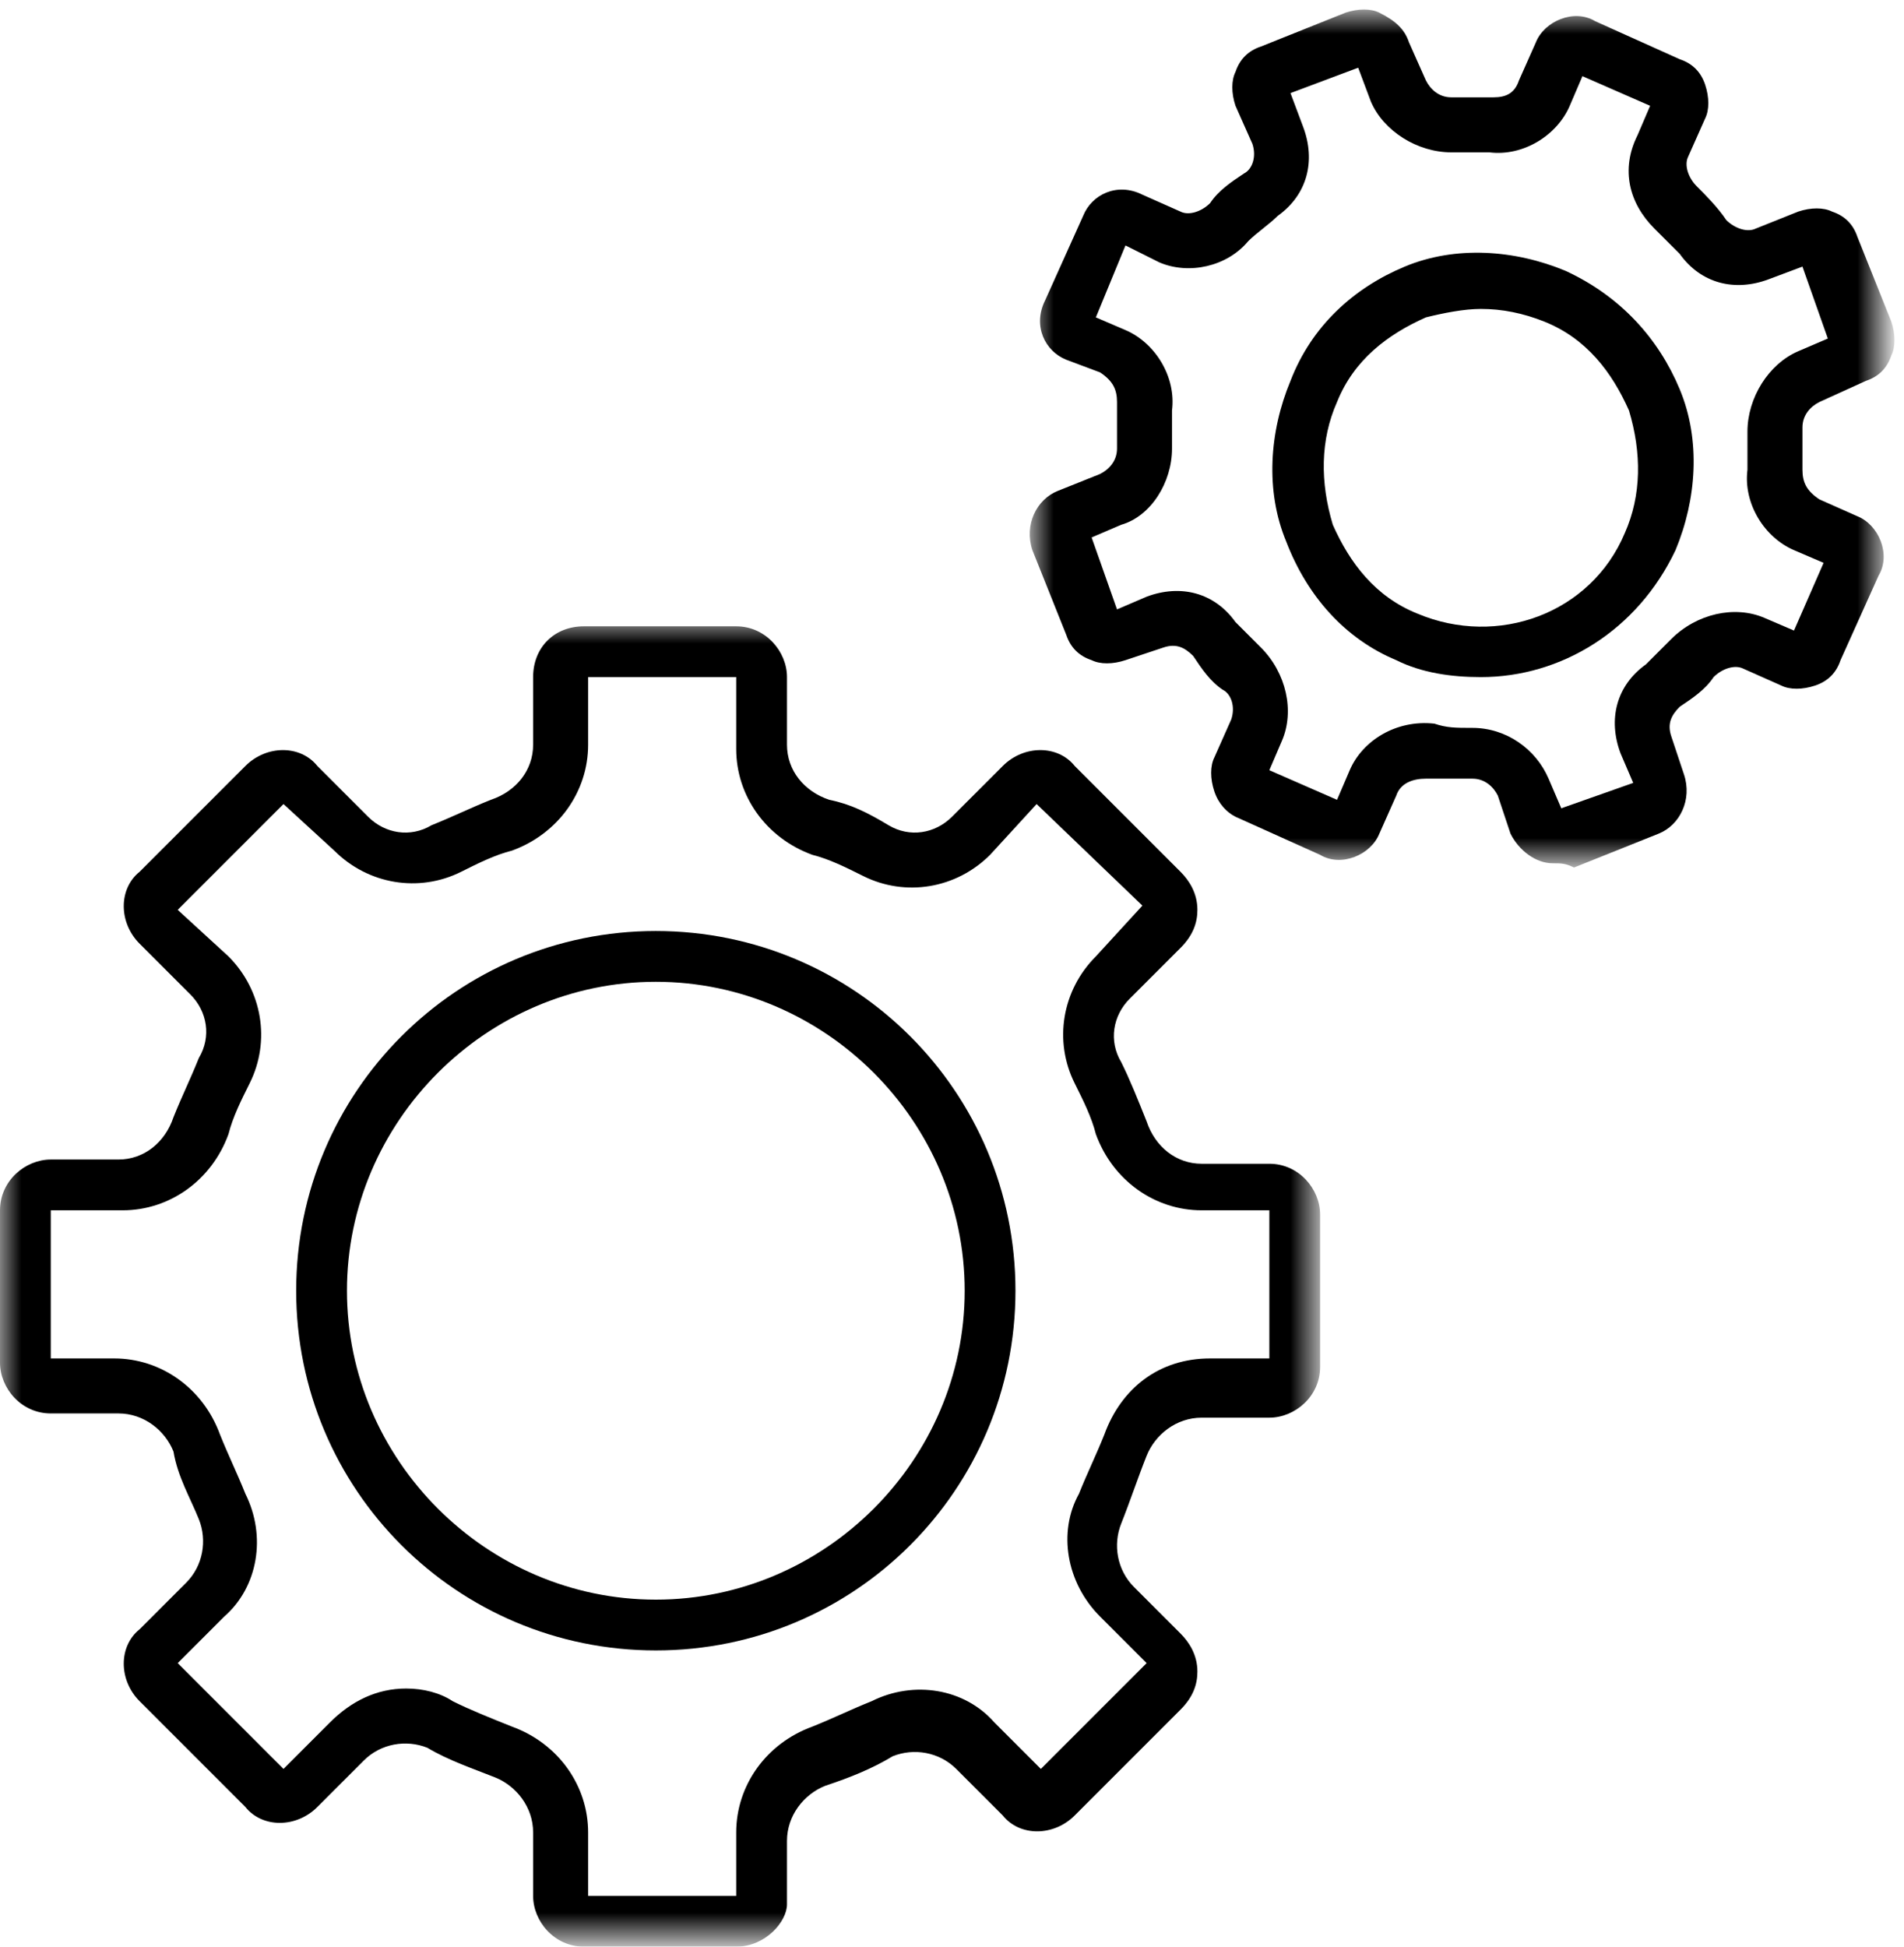
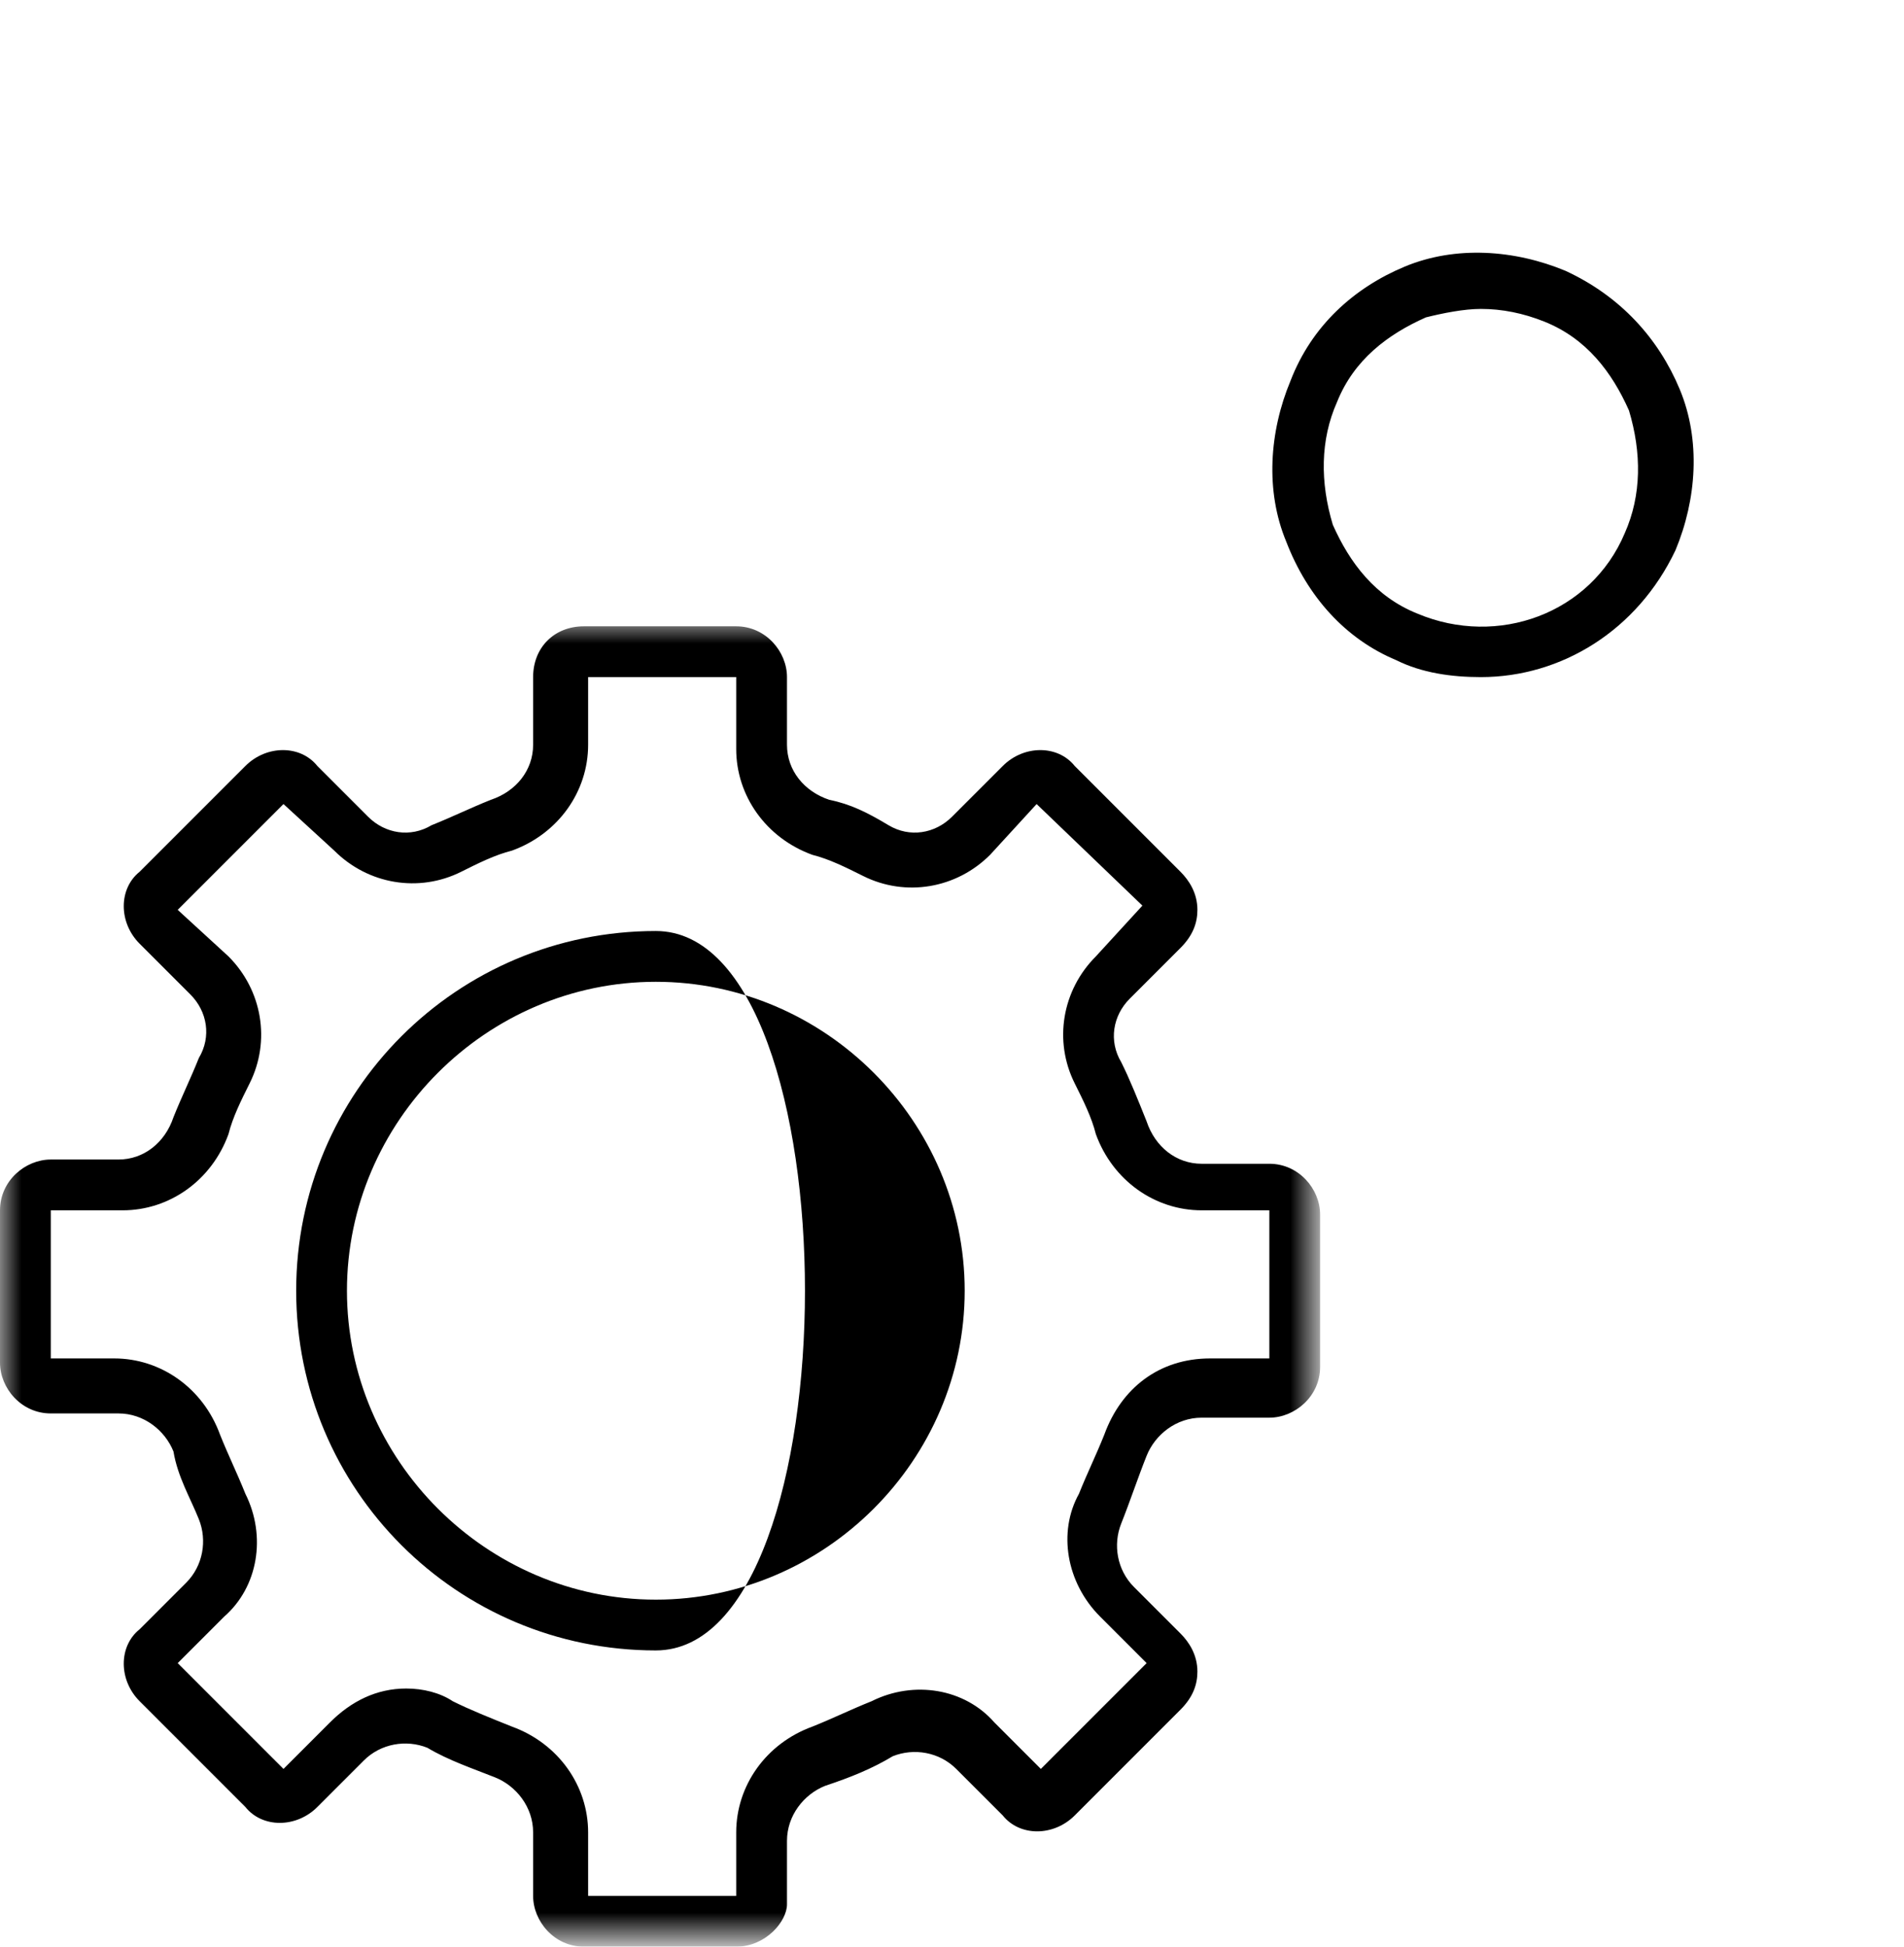
<svg xmlns="http://www.w3.org/2000/svg" version="1.1" id="圖層_1" x="0px" y="0px" width="45px" height="46px" viewBox="0 0 45 46" style="enable-background:new 0 0 45 46;" xml:space="preserve">
  <style type="text/css">
	.st0{filter:url(#Adobe_OpacityMaskFilter);}
	.st1{fill:#FFFFFF;}
	.st2{mask:url(#mask-2_1_);}
	.st3{filter:url(#Adobe_OpacityMaskFilter_1_);}
	.st4{mask:url(#mask-4_1_);}
</style>
  <title>Group 11 Copy 3</title>
  <desc>Created with Sketch.</desc>
  <g id="Page-1">
    <g id="首頁" transform="translate(-896, -399)">
      <g id="Group-7" transform="translate(838, 362)">
        <g id="Group-11-Copy-3" transform="translate(58, 37)">
          <g id="Group-3" transform="translate(0, 14)">
            <g id="Clip-2">
					</g>
            <defs>
              <filter id="Adobe_OpacityMaskFilter" filterUnits="userSpaceOnUse" x="0" y="0.7" width="31.3" height="31.3">
                <feColorMatrix type="matrix" values="1 0 0 0 0  0 1 0 0 0  0 0 1 0 0  0 0 0 1 0" />
              </filter>
            </defs>
            <mask maskUnits="userSpaceOnUse" x="0" y="0.7" width="31.3" height="31.3" id="mask-2_1_">
              <g class="st0">
                <polygon id="path-1_1_" class="st1" points="0,0.7 31.3,0.7 31.3,32 0,32        " />
              </g>
            </mask>
            <path id="Fill-1" class="st2" d="M9.6,25.9c0.4,0,0.8,0.1,1.1,0.3c0.4,0.2,0.9,0.4,1.4,0.6c1.1,0.4,1.8,1.4,1.8,2.5v1.5l3.5,0       l0-1.5c0-1.1,0.7-2.1,1.8-2.5c0.5-0.2,0.9-0.4,1.4-0.6c1-0.5,2.2-0.3,2.9,0.5l1.1,1.1l2.5-2.5l-1.1-1.1c-0.8-0.8-1-2-0.5-2.9       c0.2-0.5,0.4-0.9,0.6-1.4c0.4-1.1,1.3-1.8,2.5-1.8H30v-3.5l-1.6,0c-1.1,0-2.1-0.7-2.5-1.8c-0.1-0.4-0.3-0.8-0.5-1.2       c-0.5-1-0.3-2.2,0.5-3L27,7.4L24.5,5l-1.1,1.2c-0.8,0.8-2,1-3,0.5c-0.4-0.2-0.8-0.4-1.2-0.5c-1.1-0.4-1.8-1.4-1.8-2.5V2l-3.5,0       l0,1.6c0,1.1-0.7,2.1-1.8,2.5c-0.4,0.1-0.8,0.3-1.2,0.5c-1,0.5-2.2,0.3-3-0.5L6.7,5L4.2,7.5l1.2,1.1c0.8,0.8,1,2,0.5,3       c-0.2,0.4-0.4,0.8-0.5,1.2c-0.4,1.1-1.4,1.8-2.5,1.8H1.2l0,3.5l1.5,0c1.1,0,2.1,0.7,2.5,1.8c0.2,0.5,0.4,0.9,0.6,1.4       c0.5,1,0.3,2.2-0.5,2.9l-1.1,1.1l2.5,2.5l1.1-1.1C8.3,26.2,8.9,25.9,9.6,25.9 M17.4,32h-3.6c-0.7,0-1.2-0.6-1.2-1.2v-1.5       c0-0.6-0.4-1.1-0.9-1.3c-0.5-0.2-1.1-0.4-1.6-0.7c-0.5-0.2-1.1-0.1-1.5,0.3l-1.1,1.1c-0.5,0.5-1.3,0.5-1.7,0l-2.5-2.5       c-0.5-0.5-0.5-1.3,0-1.7l1.1-1.1c0.4-0.4,0.5-1,0.3-1.5c-0.2-0.5-0.5-1-0.6-1.6c-0.2-0.5-0.7-0.9-1.3-0.9H1.2       c-0.7,0-1.2-0.6-1.2-1.2v-3.6c0-0.7,0.6-1.2,1.2-1.2h1.6c0.6,0,1.1-0.4,1.3-1c0.2-0.5,0.4-0.9,0.6-1.4C5,10.5,4.9,9.9,4.5,9.5       L3.3,8.3c-0.5-0.5-0.5-1.3,0-1.7l2.5-2.5c0.5-0.5,1.3-0.5,1.7,0l1.2,1.2c0.4,0.4,1,0.5,1.5,0.2c0.5-0.2,0.9-0.4,1.4-0.6       c0.6-0.2,1-0.7,1-1.3V2c0-0.7,0.5-1.2,1.2-1.2h3.6c0.7,0,1.2,0.6,1.2,1.2v1.6c0,0.6,0.4,1.1,1,1.3C20.1,5,20.5,5.2,21,5.5       c0.5,0.3,1.1,0.2,1.5-0.2l1.2-1.2c0.5-0.5,1.3-0.5,1.7,0l2.5,2.5c0.2,0.2,0.4,0.5,0.4,0.9c0,0.3-0.1,0.6-0.4,0.9l-1.2,1.2       c-0.4,0.4-0.5,1-0.2,1.5c0.2,0.4,0.4,0.9,0.6,1.4c0.2,0.6,0.7,1,1.3,1H30c0.7,0,1.2,0.6,1.2,1.2v3.6c0,0.7-0.6,1.2-1.2,1.2       h-1.6c-0.6,0-1.1,0.4-1.3,0.9c-0.2,0.5-0.4,1.1-0.6,1.6c-0.2,0.5-0.1,1.1,0.3,1.5l1.1,1.1c0.2,0.2,0.4,0.5,0.4,0.9       c0,0.3-0.1,0.6-0.4,0.9l-2.5,2.5c-0.5,0.5-1.3,0.5-1.7,0l-1.1-1.1c-0.4-0.4-1-0.5-1.5-0.3c-0.5,0.3-1,0.5-1.6,0.7       c-0.5,0.2-0.9,0.7-0.9,1.3v1.5C18.6,31.4,18.1,32,17.4,32" />
          </g>
-           <path id="Fill-4" d="M15.5,23.2c-4,0-7.3,3.3-7.3,7.3c0,4,3.3,7.3,7.3,7.3s7.3-3.3,7.3-7.3C22.8,26.5,19.5,23.2,15.5,23.2       M15.5,39C10.8,39,7,35.2,7,30.5s3.8-8.5,8.5-8.5s8.5,3.8,8.5,8.5S20.2,39,15.5,39" />
+           <path id="Fill-4" d="M15.5,23.2c-4,0-7.3,3.3-7.3,7.3c0,4,3.3,7.3,7.3,7.3s7.3-3.3,7.3-7.3C22.8,26.5,19.5,23.2,15.5,23.2       M15.5,39C10.8,39,7,35.2,7,30.5s3.8-8.5,8.5-8.5S20.2,39,15.5,39" />
          <g id="Group-8" transform="translate(24, 0)">
            <g id="Clip-7">
					</g>
            <defs>
              <filter id="Adobe_OpacityMaskFilter_1_" filterUnits="userSpaceOnUse" x="0.4" y="0.3" width="20.2" height="20.2">
                <feColorMatrix type="matrix" values="1 0 0 0 0  0 1 0 0 0  0 0 1 0 0  0 0 0 1 0" />
              </filter>
            </defs>
            <mask maskUnits="userSpaceOnUse" x="0.4" y="0.3" width="20.2" height="20.2" id="mask-4_1_">
              <g class="st3">
-                 <polygon id="path-3_1_" class="st1" points="0.4,0.3 20.6,0.3 20.6,20.4 0.4,20.4        " />
-               </g>
+                 </g>
            </mask>
-             <path id="Fill-6" class="st4" d="M10.8,17.2c0.8,0,1.5,0.5,1.8,1.2l0.3,0.7l1.7-0.6l-0.3-0.7c-0.3-0.8-0.1-1.6,0.6-2.1       c0.2-0.2,0.4-0.4,0.6-0.6c0.6-0.6,1.5-0.8,2.2-0.5l0.7,0.3l0.7-1.6l-0.7-0.3c-0.7-0.3-1.2-1.1-1.1-1.9c0-0.3,0-0.6,0-0.9       c0-0.8,0.5-1.6,1.2-1.9L19.2,8l-0.6-1.7l-0.8,0.3c-0.8,0.3-1.6,0.1-2.1-0.6c-0.2-0.2-0.4-0.4-0.6-0.6c-0.6-0.6-0.8-1.4-0.4-2.2       L15,2.5l-1.6-0.7l-0.3,0.7c-0.3,0.7-1.1,1.2-1.9,1.1c-0.3,0-0.6,0-0.9,0c-0.8,0-1.6-0.5-1.9-1.2L8.1,1.6L6.5,2.2L6.8,3       c0.3,0.8,0.1,1.6-0.6,2.1C6,5.3,5.7,5.5,5.5,5.7C5,6.3,4.1,6.5,3.4,6.2L2.6,5.8L1.9,7.5l0.7,0.3c0.7,0.3,1.2,1.1,1.1,1.9       c0,0.3,0,0.6,0,0.9c0,0.8-0.5,1.6-1.2,1.8l-0.7,0.3l0.6,1.7l0.7-0.3c0.8-0.3,1.6-0.1,2.1,0.6c0.2,0.2,0.4,0.4,0.6,0.6       c0.6,0.6,0.8,1.5,0.5,2.2L6,18.2l1.6,0.7l0.3-0.7c0.3-0.7,1.1-1.2,2-1.1C10.2,17.2,10.4,17.2,10.8,17.2       C10.8,17.2,10.8,17.2,10.8,17.2L10.8,17.2z M12.7,20.4c-0.4,0-0.8-0.3-1-0.7l-0.3-0.9c-0.1-0.2-0.3-0.4-0.6-0.4       c-0.3,0-0.7,0-1.1,0c-0.3,0-0.6,0.1-0.7,0.4l-0.4,0.9c-0.2,0.5-0.9,0.8-1.4,0.5l-2-0.9C5,19.2,4.8,19,4.7,18.7       c-0.1-0.3-0.1-0.6,0-0.8L5.1,17c0.1-0.3,0-0.6-0.2-0.7c-0.3-0.2-0.5-0.5-0.7-0.8c-0.2-0.2-0.4-0.3-0.7-0.2l-0.9,0.3       c-0.3,0.1-0.6,0.1-0.8,0c-0.3-0.1-0.5-0.3-0.6-0.6l-0.8-2c-0.2-0.6,0.1-1.2,0.6-1.4L2,11.2c0.2-0.1,0.4-0.3,0.4-0.6       c0-0.4,0-0.7,0-1.1c0-0.3-0.1-0.5-0.4-0.7L1.2,8.5C0.7,8.3,0.4,7.7,0.7,7.1l0.9-2C1.8,4.6,2.4,4.3,3,4.6L3.9,5       c0.2,0.1,0.5,0,0.7-0.2c0.2-0.3,0.5-0.5,0.8-0.7C5.6,4,5.7,3.7,5.6,3.4L5.2,2.5c-0.1-0.3-0.1-0.6,0-0.8       c0.1-0.3,0.3-0.5,0.6-0.6l2-0.8c0.3-0.1,0.6-0.1,0.8,0C9,0.5,9.2,0.7,9.3,1l0.4,0.9c0.1,0.2,0.3,0.4,0.6,0.4c0.3,0,0.7,0,1,0       c0.3,0,0.5-0.1,0.6-0.4l0.4-0.9c0.2-0.5,0.9-0.8,1.4-0.5l2,0.9C16,1.5,16.2,1.7,16.3,2c0.1,0.3,0.1,0.6,0,0.8l-0.4,0.9       c-0.1,0.2,0,0.5,0.2,0.7c0.2,0.2,0.5,0.5,0.7,0.8c0.2,0.2,0.5,0.3,0.7,0.2l1-0.4c0.3-0.1,0.6-0.1,0.8,0       c0.3,0.1,0.5,0.3,0.6,0.6l0.8,2c0.1,0.3,0.1,0.6,0,0.8c-0.1,0.3-0.3,0.5-0.6,0.6L19,9.5c-0.2,0.1-0.4,0.3-0.4,0.6       c0,0.3,0,0.7,0,1c0,0.3,0.1,0.5,0.4,0.7l0.9,0.4c0.5,0.2,0.8,0.9,0.5,1.4l-0.9,2c-0.1,0.3-0.3,0.5-0.6,0.6       c-0.3,0.1-0.6,0.1-0.8,0l-0.9-0.4c-0.2-0.1-0.5,0-0.7,0.2c-0.2,0.3-0.5,0.5-0.8,0.7c-0.2,0.2-0.3,0.4-0.2,0.7l0.3,0.9       c0.2,0.6-0.1,1.2-0.6,1.4l-2,0.8C13,20.4,12.9,20.4,12.7,20.4L12.7,20.4z" />
          </g>
          <path id="Fill-9" d="M35,7.3c-0.4,0-0.9,0.1-1.3,0.2c-0.9,0.4-1.7,1-2.1,2c-0.4,0.9-0.4,1.9-0.1,2.9c0.4,0.9,1,1.7,2,2.1      c1.9,0.8,4.1,0,4.9-1.9c0.4-0.9,0.4-1.9,0.1-2.9c-0.4-0.9-1-1.7-2-2.1C36,7.4,35.5,7.3,35,7.3 M35,16c-0.7,0-1.4-0.1-2-0.4      c-1.2-0.5-2.1-1.5-2.6-2.8c-0.5-1.2-0.4-2.6,0.1-3.8C31,7.7,32,6.8,33.2,6.3c1.2-0.5,2.6-0.4,3.8,0.1C38.3,7,39.2,8,39.7,9.2      c0.5,1.2,0.4,2.6-0.1,3.8C38.7,14.9,36.9,16,35,16" />
        </g>
      </g>
    </g>
  </g>
</svg>